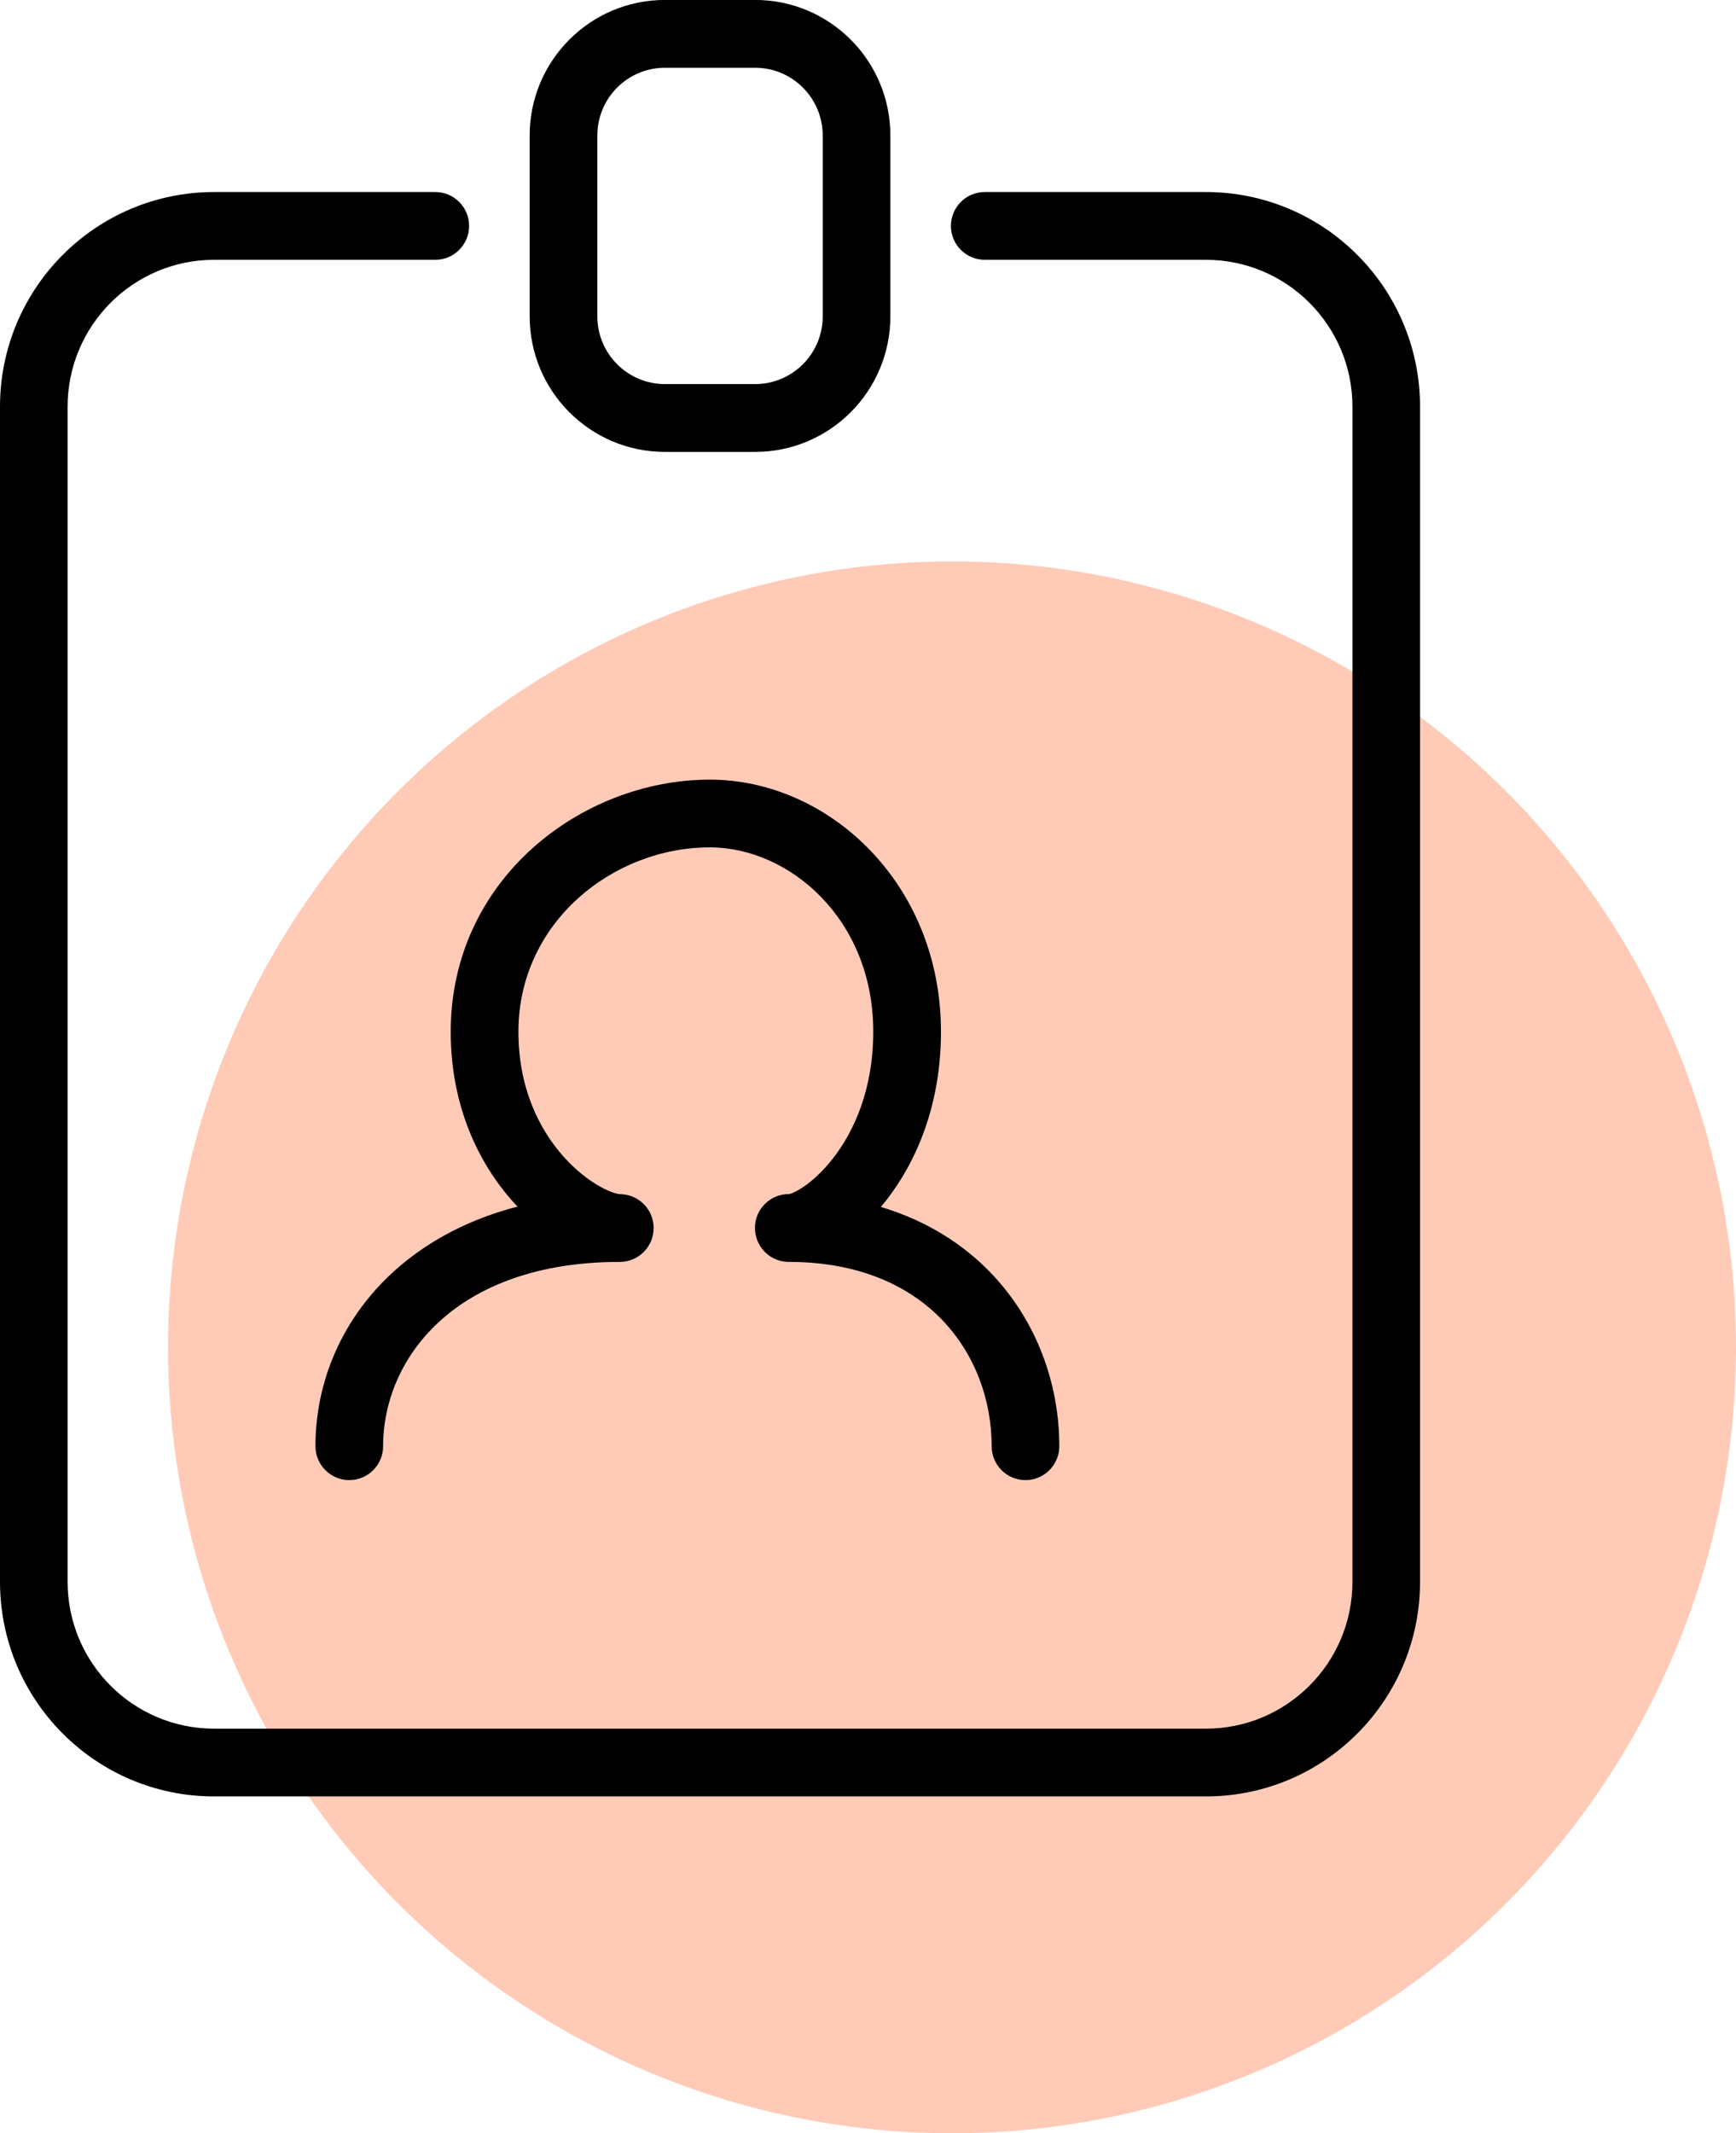
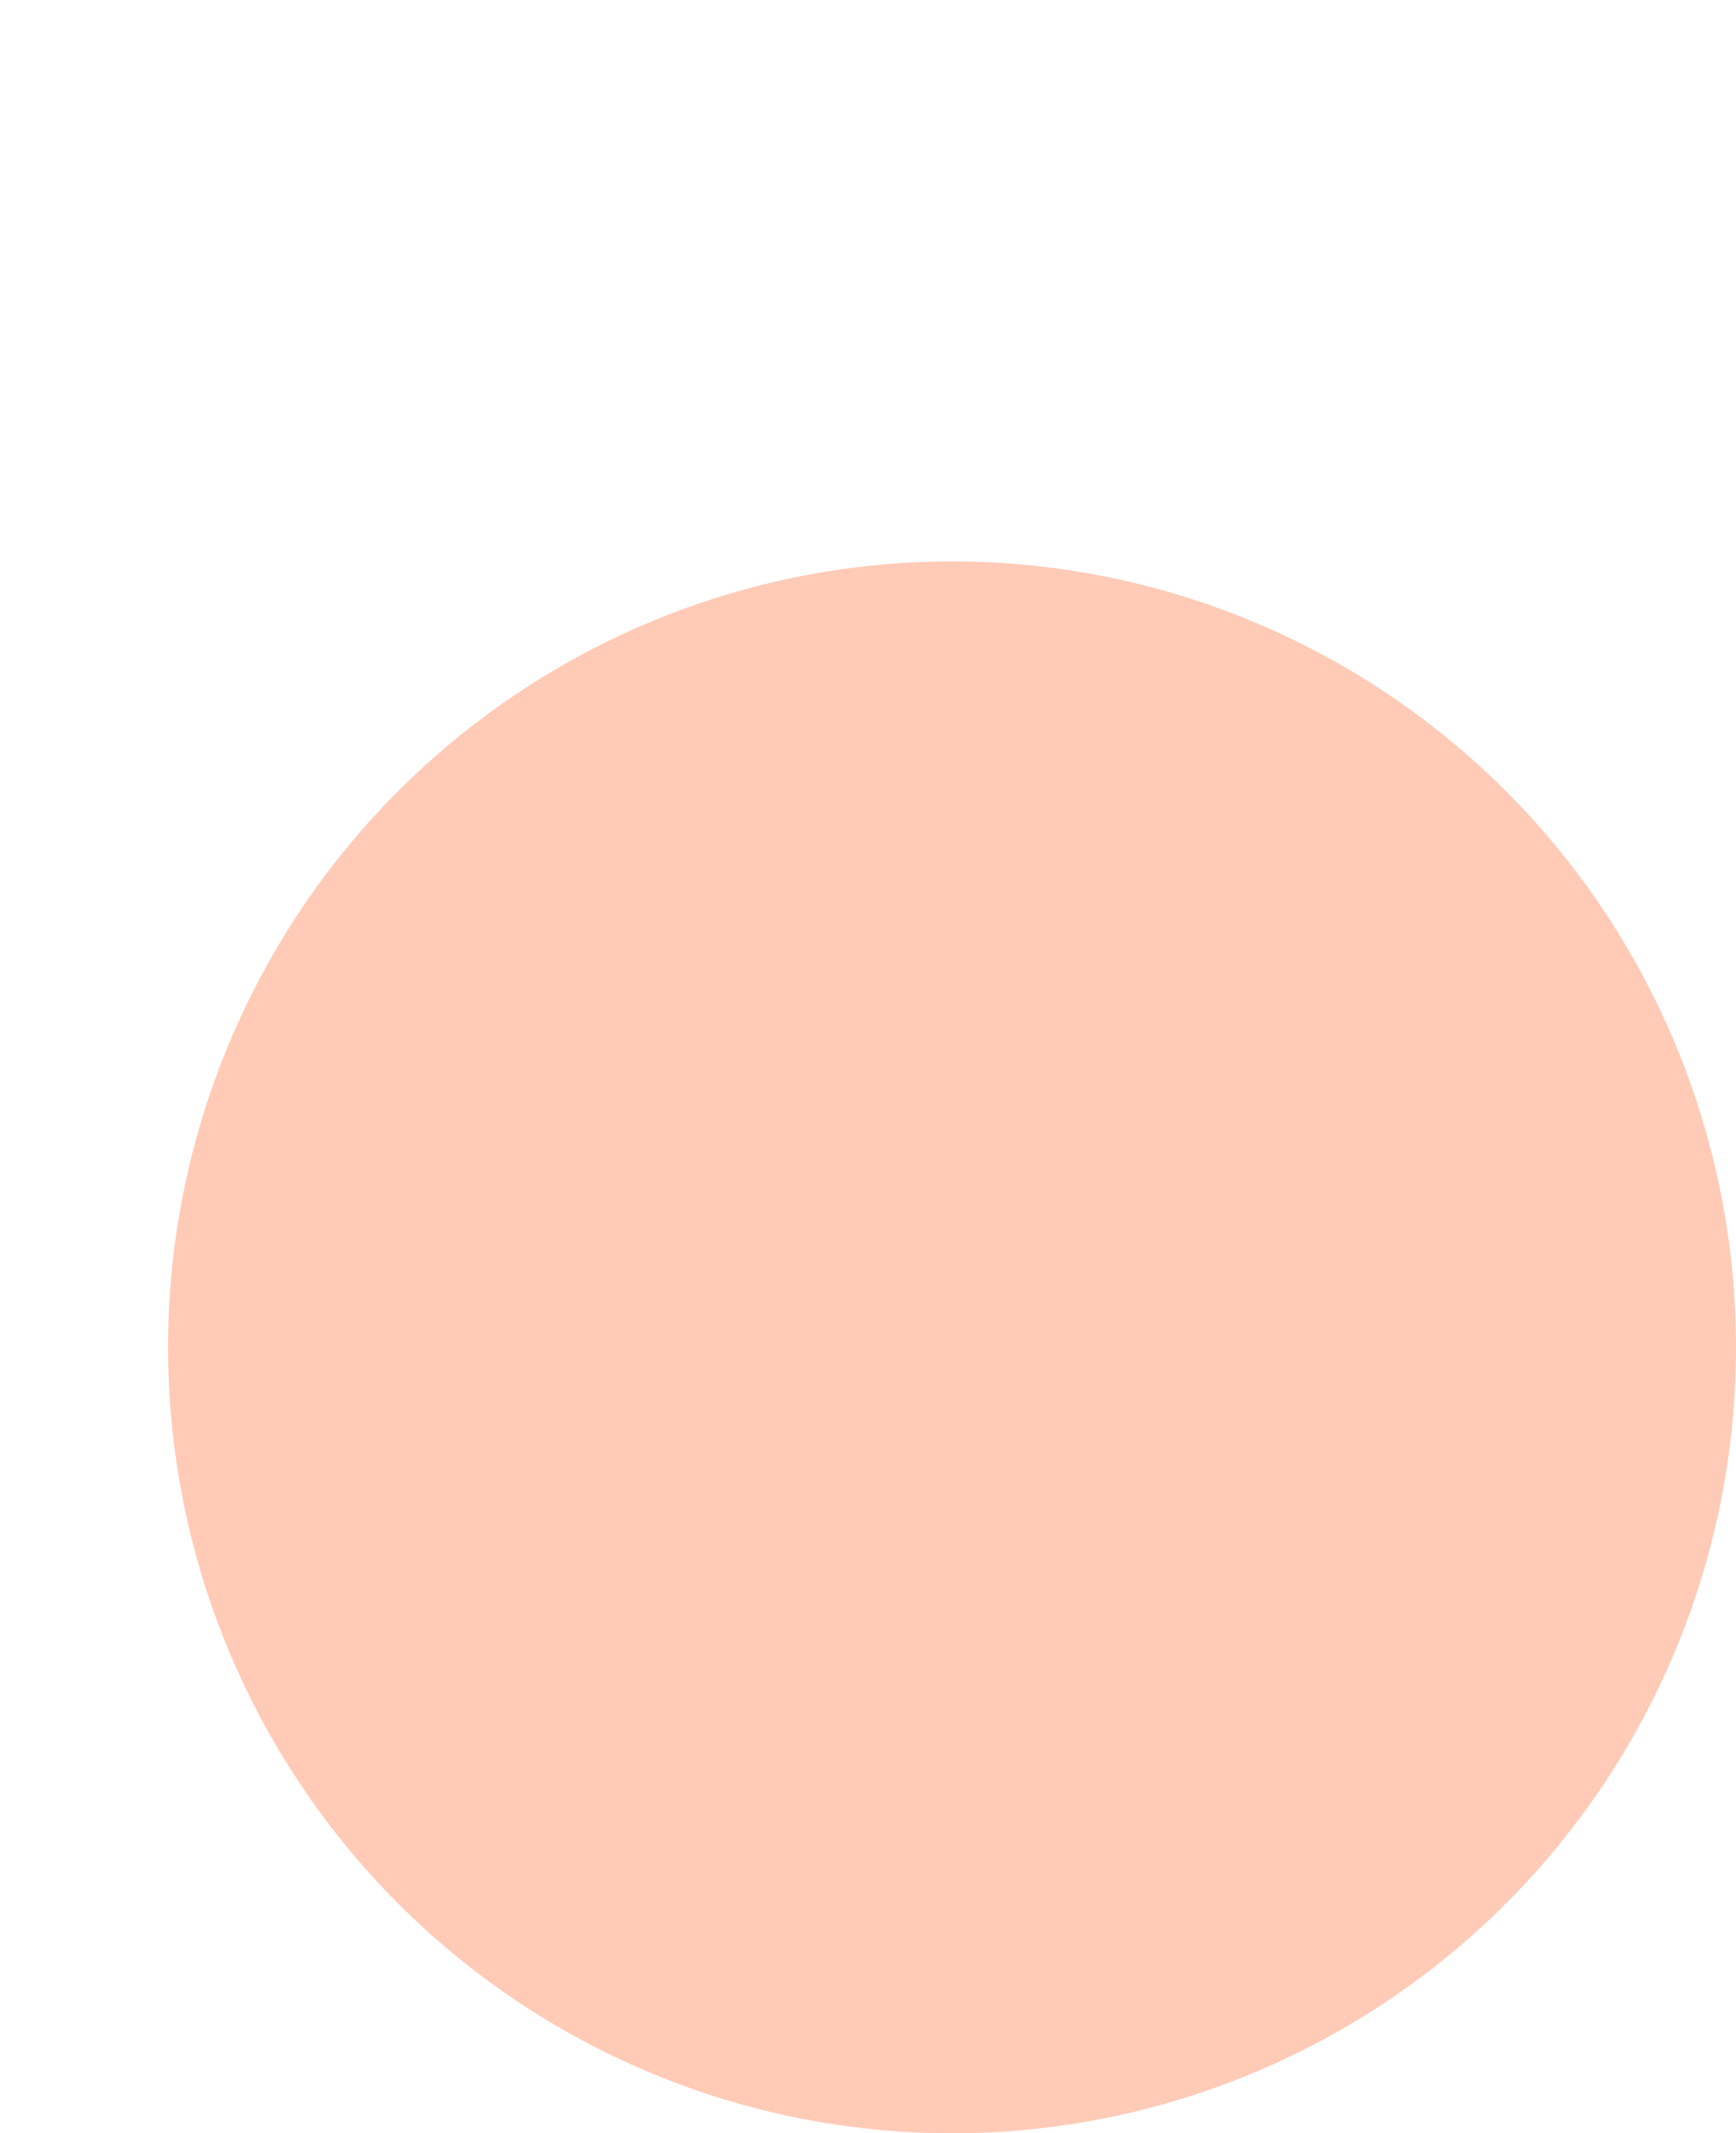
<svg xmlns="http://www.w3.org/2000/svg" fill="none" height="43" viewBox="0 0 35 43" width="35">
  <ellipse cx="19.194" cy="27.158" fill="#ffcbb7" rx="15.806" ry="15.842" />
-   <path clip-rule="evenodd" d="m13.406 1.366h1.818c.753 0 1.363.612 1.363 1.366v3.644c0 .755-.61 1.366-1.363 1.366h-1.818c-.753 0-1.363-.612-1.363-1.366v-3.644c0-.755.61-1.366 1.363-1.366zm-2.727 1.366c0-1.509 1.221-2.733 2.727-2.733h1.818c1.506 0 2.727 1.224 2.727 2.733v3.644c0 1.509-1.221 2.733-2.727 2.733h-1.818c-1.506 0-2.727-1.224-2.727-2.733zm-6.362 1.139c-2.384 0-4.317 1.937-4.317 4.327v23.685c0 2.39 1.933 4.327 4.317 4.327h19.996c2.384 0 4.317-1.937 4.317-4.327v-23.685c0-2.39-1.933-4.327-4.317-4.327h-4.459c-.377 0-.682.306-.682.683 0 .377.305.683.682.683h4.459c1.631 0 2.954 1.326 2.954 2.961v23.685c0 1.635-1.323 2.961-2.954 2.961h-19.996c-1.631 0-2.954-1.325-2.954-2.961v-23.685c0-1.635 1.323-2.961 2.954-2.961h4.459c.376 0 .682-.306.682-.683 0-.377-.305-.683-.682-.683zm9.998 13.209c-1.964 0-3.863 1.518-3.863 3.715 0 1.138.421 1.968.906 2.514.245.276.504.475.728.602.112.064.209.105.287.131.038.013.069.02.091.024.023.004.033.004.032.004.377 0 .682.306.682.683s-.305.683-.682.683c-3.325 0-4.772 1.955-4.772 3.715 0 .377-.305.683-.682.683-.376 0-.682-.306-.682-.683 0-2.136 1.434-4.143 4.073-4.83-.032-.033-.063-.067-.094-.102-.689-.774-1.252-1.922-1.252-3.423 0-3.081 2.646-5.081 5.226-5.081h0c2.384 0 4.658 2.084 4.658 5.081 0 1.479-.497 2.623-1.105 3.401-.035.045-.071.089-.107.131.895.267 1.637.728 2.213 1.325.928.963 1.385 2.237 1.385 3.498 0 .377-.305.683-.682.683s-.682-.306-.682-.683c0-.938-.339-1.862-1.001-2.549-.647-.671-1.642-1.155-3.043-1.166-.026.001-.052 0-.078-.001-.37-.017-.658-.328-.65-.699s.311-.667.681-.667h.015c-.001-0-.001-0-.001-0-0-.001.003-.002.009-.003.025-.008.106-.034.242-.122.184-.119.408-.314.624-.591.429-.548.815-1.398.815-2.558 0-2.28-1.702-3.715-3.295-3.715 0 0 0 0-0 0z" fill="#000" fill-rule="evenodd" />
</svg>